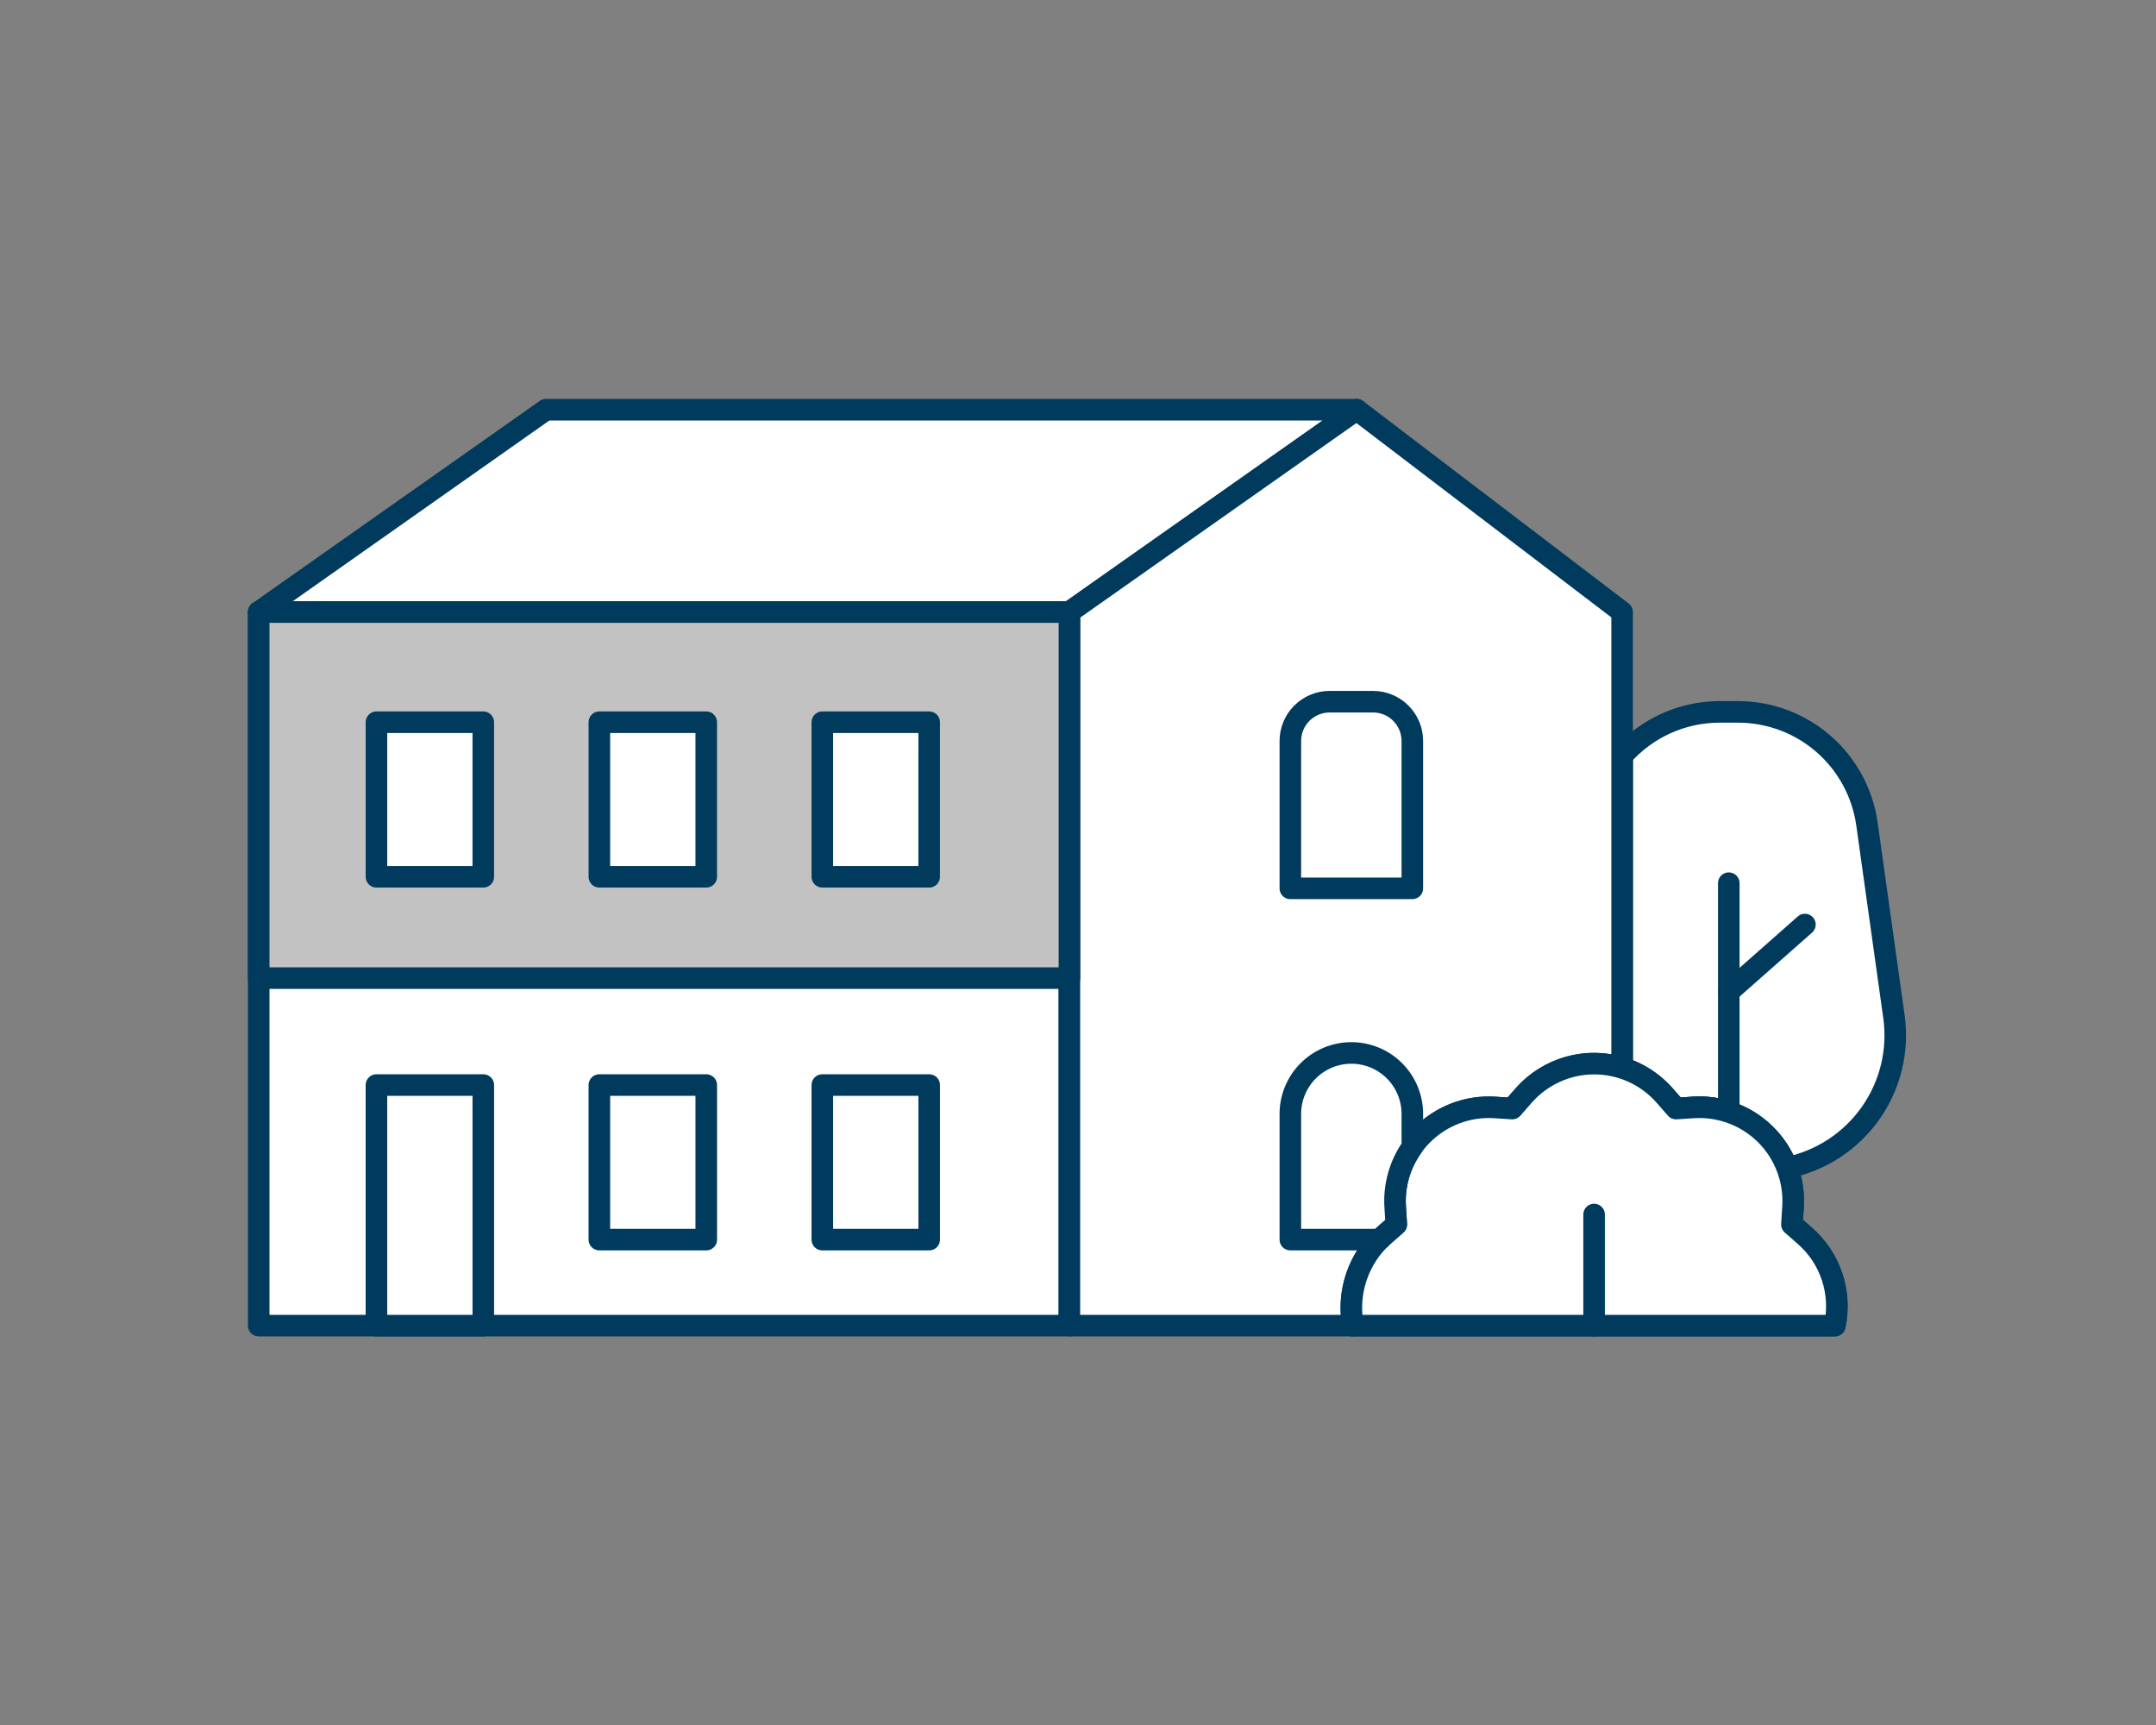
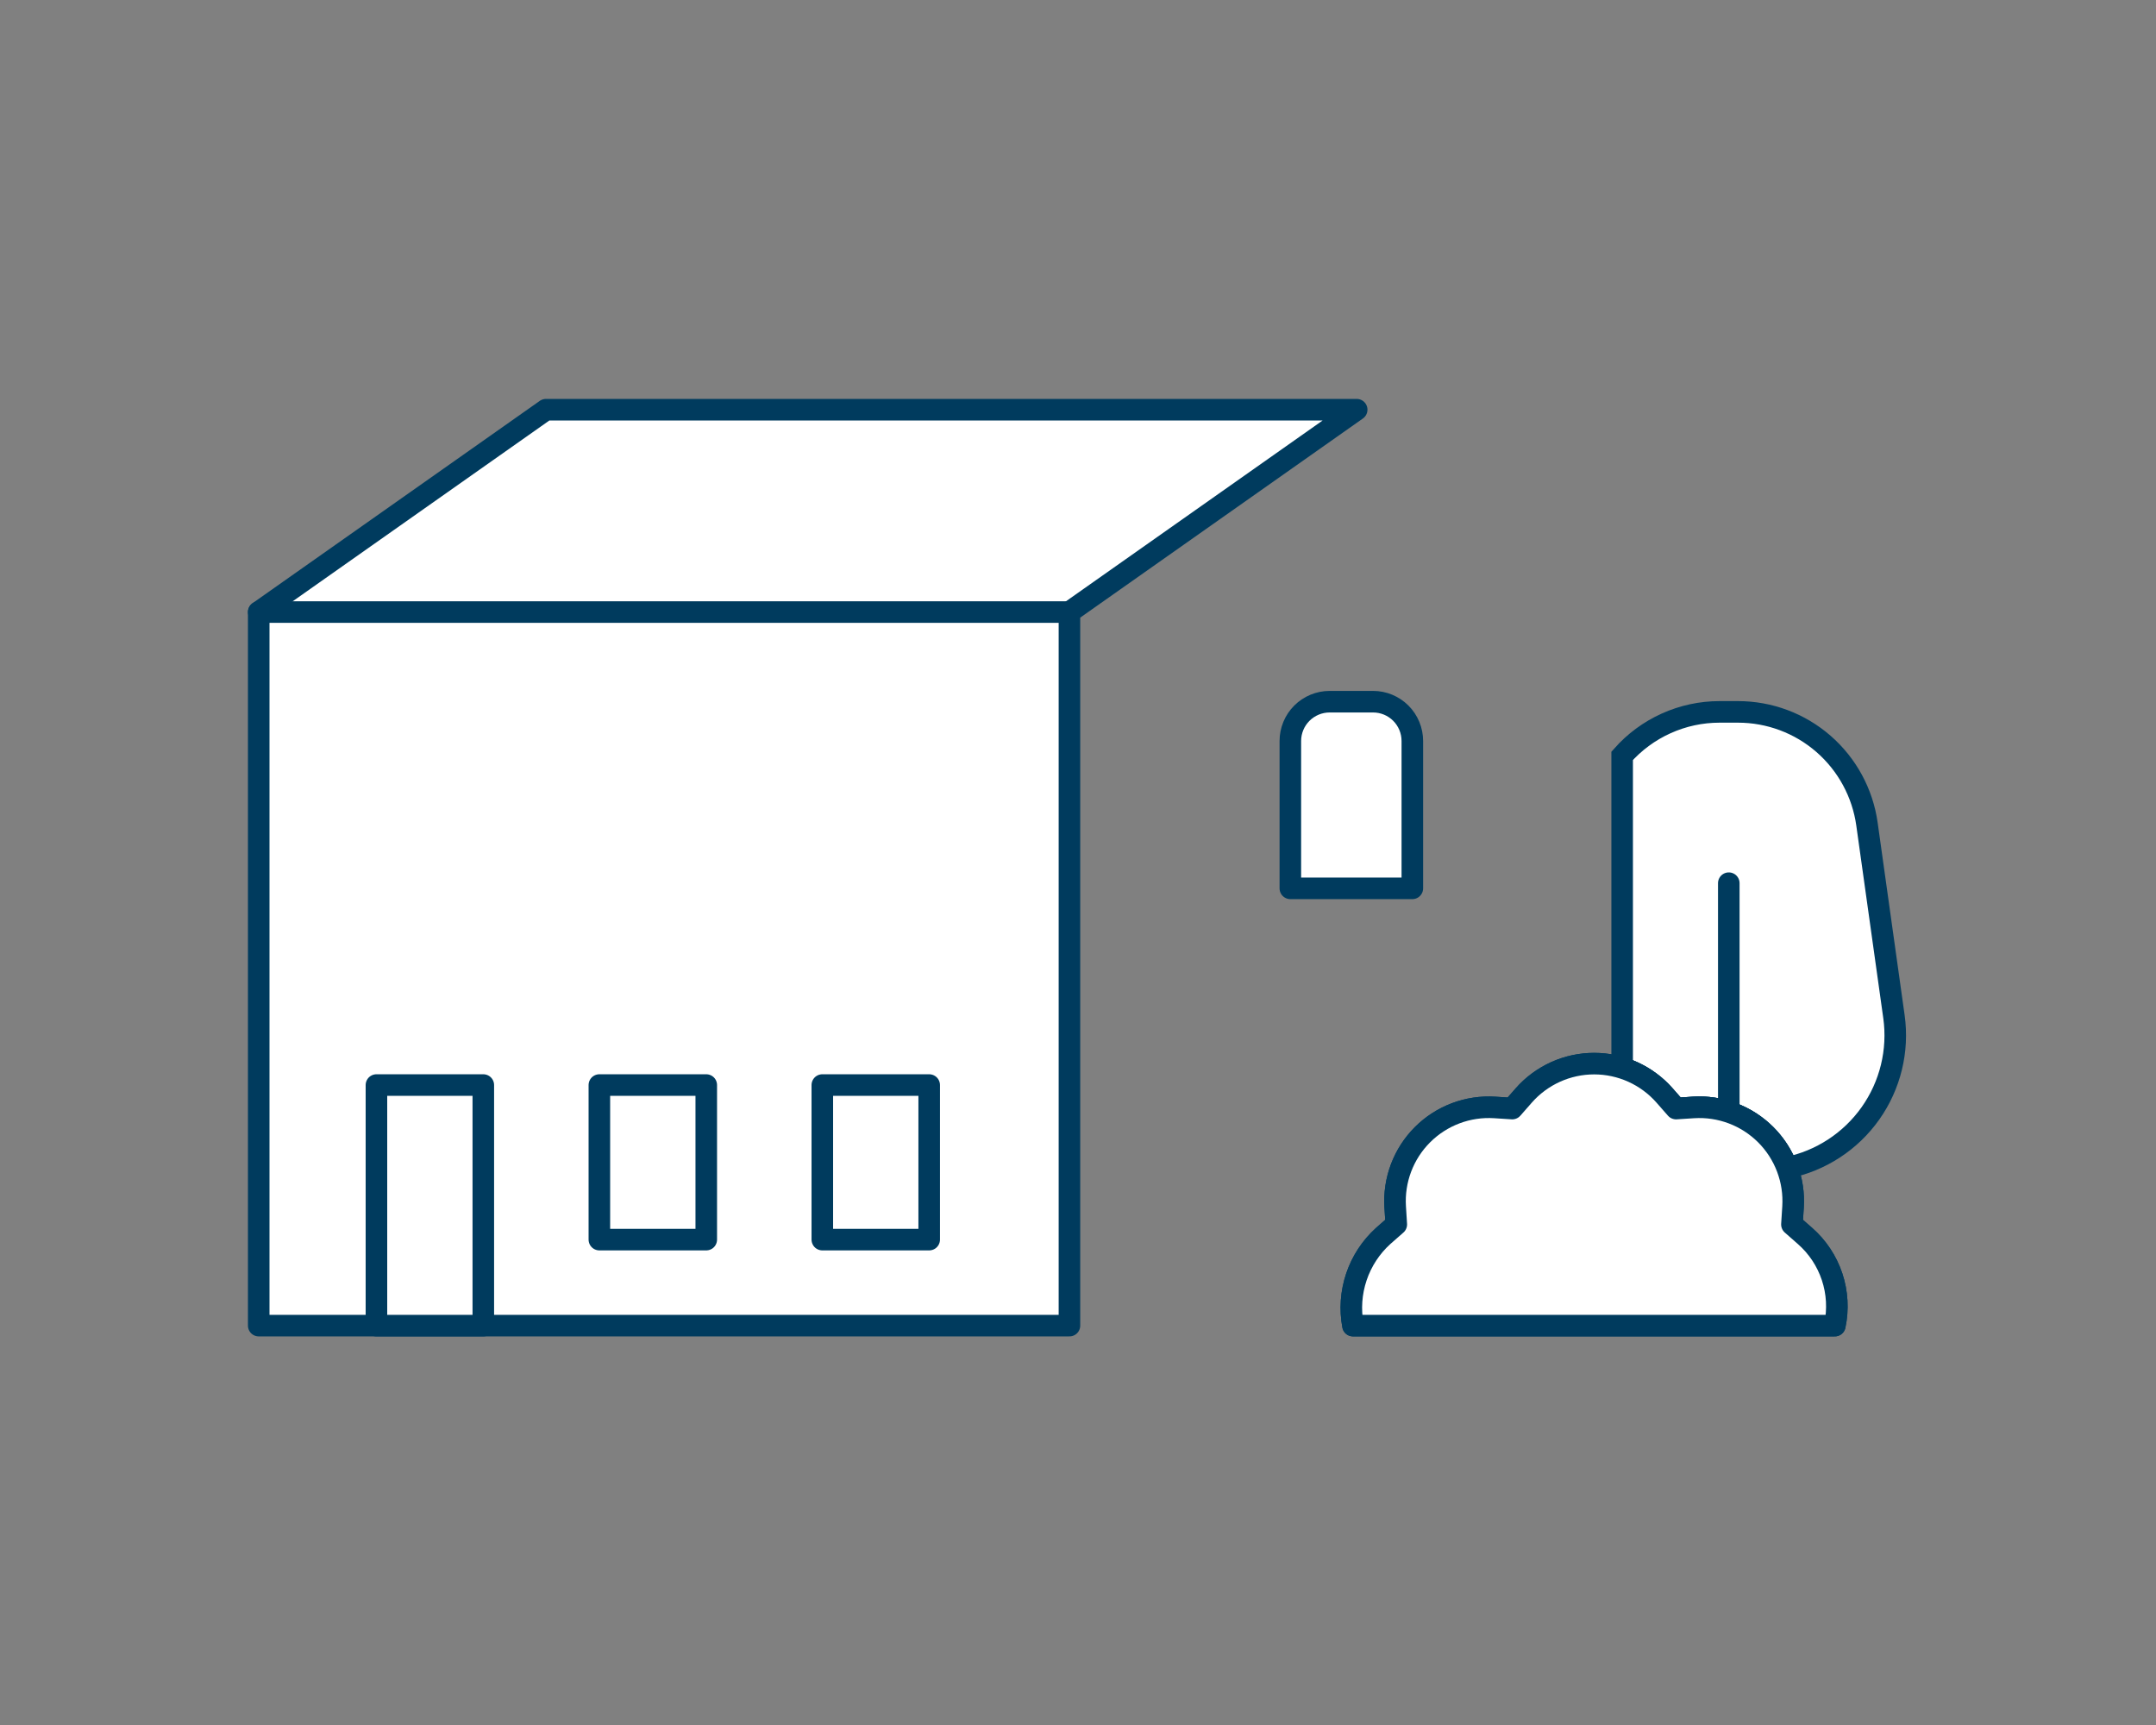
<svg xmlns="http://www.w3.org/2000/svg" width="100" height="80" viewBox="0 0 100 80" fill="none">
  <rect x="0" y="0" width="100" height="80" fill="#808080" stroke="none" />
  <path d="M87.846 47.151L86.594 38.218C86.392 36.775 85.675 35.454 84.576 34.497C83.477 33.541 82.069 33.015 80.612 33.015H79.757C78.902 33.015 78.058 33.197 77.279 33.549C76.5 33.9 75.804 34.414 75.239 35.054V49.525C75.997 49.762 76.675 50.203 77.199 50.801L77.734 51.41L78.544 51.358C79.472 51.3 80.394 51.539 81.176 52.043C81.957 52.547 82.556 53.288 82.886 54.157C84.449 53.84 85.832 52.938 86.754 51.636C87.676 50.334 88.066 48.73 87.846 47.151Z" fill="white" stroke="#003B5E" stroke-miterlimit="10" stroke-linecap="round" />
  <path d="M85.104 61.478C85.263 60.725 85.219 59.943 84.976 59.212C84.733 58.482 84.301 57.829 83.722 57.321L83.113 56.786L83.165 55.975C83.204 55.359 83.111 54.742 82.893 54.164C82.675 53.586 82.336 53.062 81.9 52.625C81.463 52.189 80.939 51.85 80.361 51.632C79.783 51.414 79.166 51.321 78.549 51.36L77.739 51.412L77.204 50.802C76.796 50.339 76.294 49.968 75.731 49.713C75.169 49.459 74.558 49.328 73.941 49.328C73.323 49.328 72.713 49.459 72.15 49.713C71.587 49.968 71.085 50.339 70.677 50.802L70.142 51.412L69.332 51.36C68.716 51.32 68.098 51.412 67.519 51.63C66.941 51.848 66.416 52.186 65.979 52.623C65.542 53.06 65.203 53.585 64.984 54.163C64.766 54.741 64.673 55.359 64.712 55.975L64.763 56.786L64.154 57.321C63.585 57.837 63.158 58.489 62.913 59.217C62.668 59.945 62.613 60.723 62.754 61.478H85.104Z" fill="white" stroke="#003B5E" stroke-linecap="round" stroke-linejoin="round" />
  <path d="M80.185 40.959V51.374" stroke="#003B5E" stroke-miterlimit="10" stroke-linecap="round" />
-   <path d="M80.185 45.994L83.716 42.877" stroke="#003B5E" stroke-miterlimit="10" stroke-linecap="round" />
  <path d="M25.324 19L12 28.384V61.478H49.603V28.384L62.926 19H25.324Z" fill="white" stroke="#003B5E" stroke-linecap="round" stroke-linejoin="round" />
-   <path d="M64.154 57.321L64.764 56.786L64.712 55.976C64.673 55.359 64.766 54.742 64.984 54.164C65.202 53.586 65.54 53.062 65.977 52.625C66.414 52.188 66.939 51.85 67.516 51.632C68.094 51.413 68.712 51.321 69.328 51.36L70.138 51.412L70.673 50.802C71.228 50.17 71.956 49.714 72.766 49.487C73.576 49.261 74.435 49.275 75.237 49.527V28.384L62.925 19L49.601 28.384V61.478H62.754C62.613 60.724 62.667 59.945 62.912 59.217C63.157 58.489 63.585 57.837 64.154 57.321Z" fill="white" stroke="#003B5E" stroke-linecap="round" stroke-linejoin="round" />
  <path d="M12 28.384H49.602" stroke="#003B5E" stroke-linecap="round" stroke-linejoin="round" />
-   <path d="M22.417 50.321H17.46V61.479H22.417V50.321Z" fill="white" stroke="#003B5E" stroke-linecap="round" stroke-linejoin="round" />
-   <path d="M12 28.385V45.36H49.603V28.385H12ZM22.416 40.663H17.461V33.494H22.416V40.663ZM32.757 40.663H27.8V33.494H32.757L32.757 40.663ZM43.097 40.663H38.141V33.494H43.098L43.097 40.663Z" fill="#C2C2C2" stroke="#003B5E" stroke-linecap="round" stroke-linejoin="round" />
+   <path d="M22.417 50.321H17.46V61.479H22.417V50.321" fill="white" stroke="#003B5E" stroke-linecap="round" stroke-linejoin="round" />
  <path d="M32.758 50.321H27.8V57.489H32.758V50.321Z" fill="white" stroke="#003B5E" stroke-linecap="round" stroke-linejoin="round" />
  <path d="M43.098 50.321H38.141V57.489H43.098V50.321Z" fill="white" stroke="#003B5E" stroke-linecap="round" stroke-linejoin="round" />
  <path d="M65.507 41.199H59.849V34.364C59.849 34.125 59.896 33.888 59.988 33.667C60.079 33.446 60.214 33.245 60.383 33.076C60.552 32.907 60.753 32.773 60.974 32.681C61.195 32.59 61.432 32.542 61.671 32.542H63.686C64.169 32.542 64.632 32.734 64.974 33.076C65.315 33.418 65.507 33.881 65.507 34.364V41.199Z" fill="white" stroke="#003B5E" stroke-linecap="round" stroke-linejoin="round" />
  <path d="M85.103 61.478C85.263 60.725 85.219 59.943 84.976 59.212C84.733 58.482 84.301 57.829 83.722 57.321L83.113 56.786L83.165 55.975C83.204 55.359 83.111 54.742 82.893 54.164C82.675 53.586 82.336 53.062 81.9 52.625C81.463 52.189 80.938 51.85 80.361 51.632C79.783 51.414 79.166 51.321 78.549 51.36L77.739 51.412L77.204 50.802C76.796 50.339 76.294 49.968 75.731 49.713C75.169 49.459 74.558 49.327 73.941 49.327C73.323 49.327 72.713 49.459 72.15 49.713C71.587 49.968 71.085 50.339 70.677 50.802L70.142 51.412L69.332 51.36C68.716 51.32 68.098 51.412 67.519 51.63C66.941 51.848 66.416 52.186 65.979 52.623C65.541 53.06 65.202 53.585 64.984 54.163C64.766 54.741 64.673 55.359 64.712 55.975L64.763 56.786L64.154 57.321C63.585 57.836 63.158 58.489 62.913 59.217C62.668 59.945 62.613 60.723 62.754 61.478H85.103Z" fill="white" stroke="#003B5E" stroke-linecap="round" stroke-linejoin="round" />
-   <path d="M73.938 61.479V56.326" stroke="#003B5E" stroke-linecap="round" stroke-linejoin="round" />
-   <path d="M64.154 57.321L64.763 56.786L64.712 55.976C64.648 54.983 64.929 53.998 65.507 53.189V51.661C65.507 50.91 65.209 50.191 64.679 49.66C64.148 49.13 63.429 48.832 62.678 48.832C61.928 48.832 61.208 49.13 60.678 49.66C60.147 50.191 59.849 50.91 59.849 51.661V57.489H63.986C64.044 57.434 64.094 57.374 64.154 57.321Z" fill="white" stroke="#003B5E" stroke-linecap="round" stroke-linejoin="round" />
</svg>